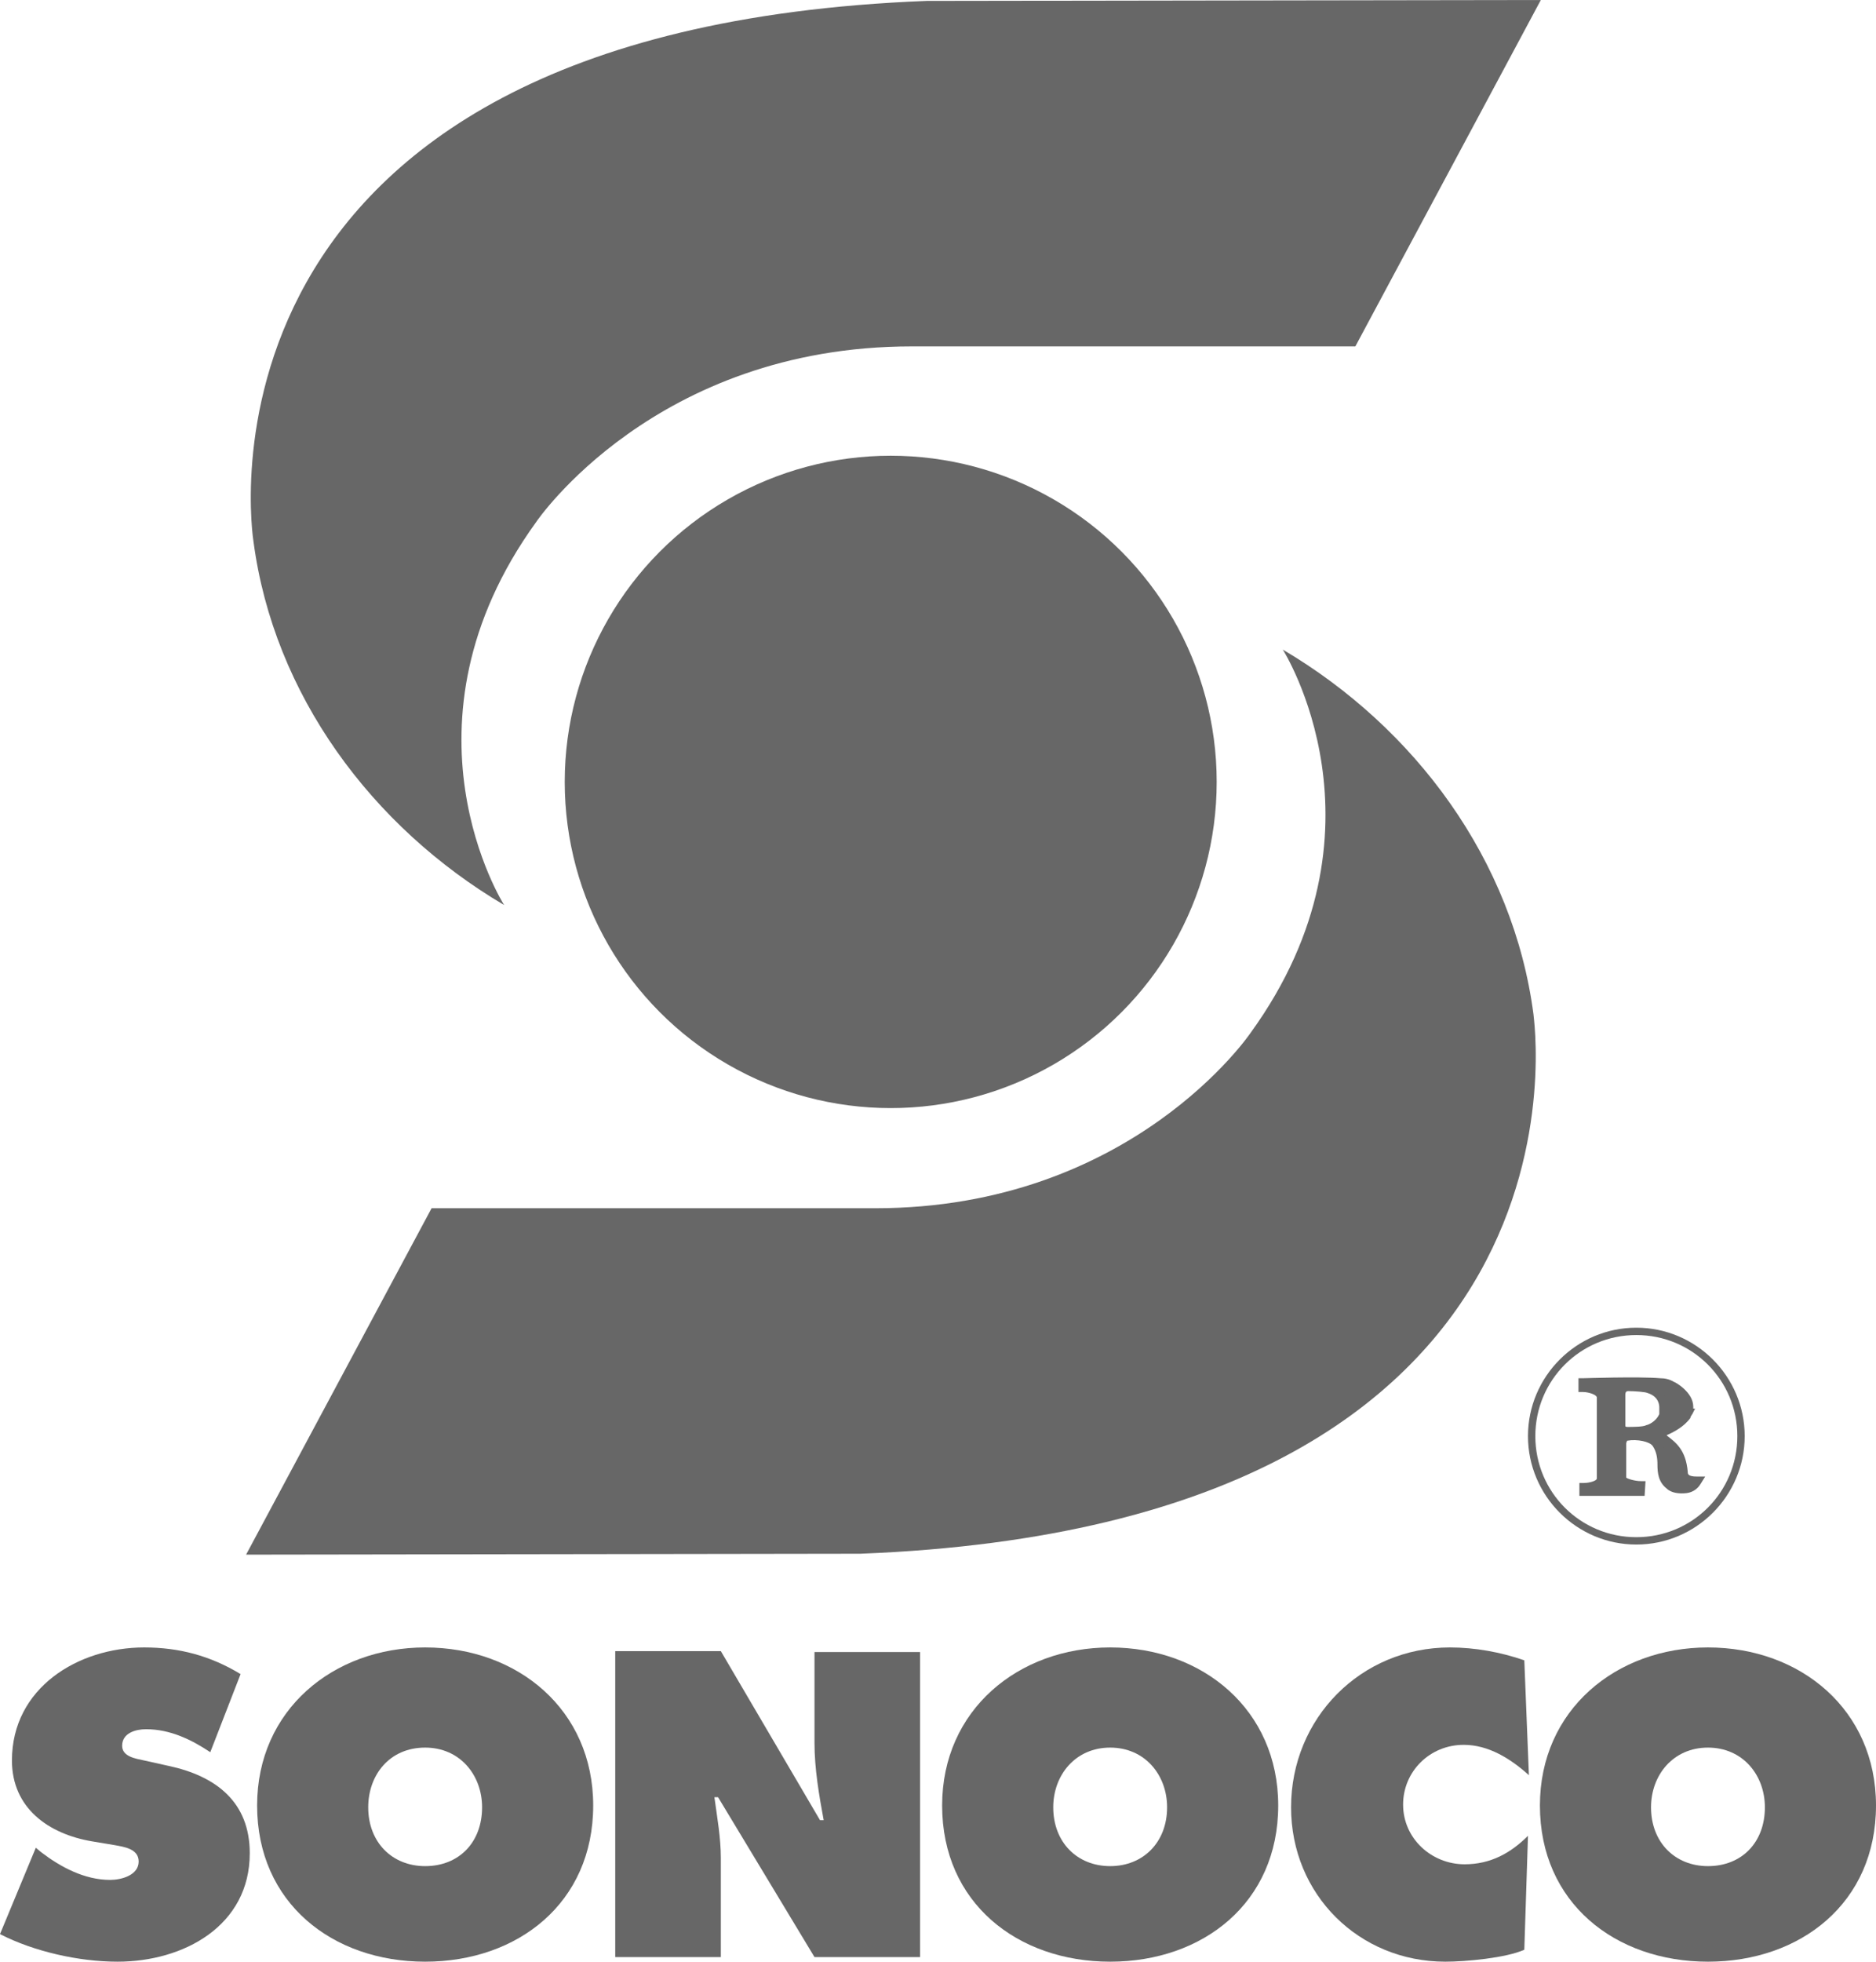
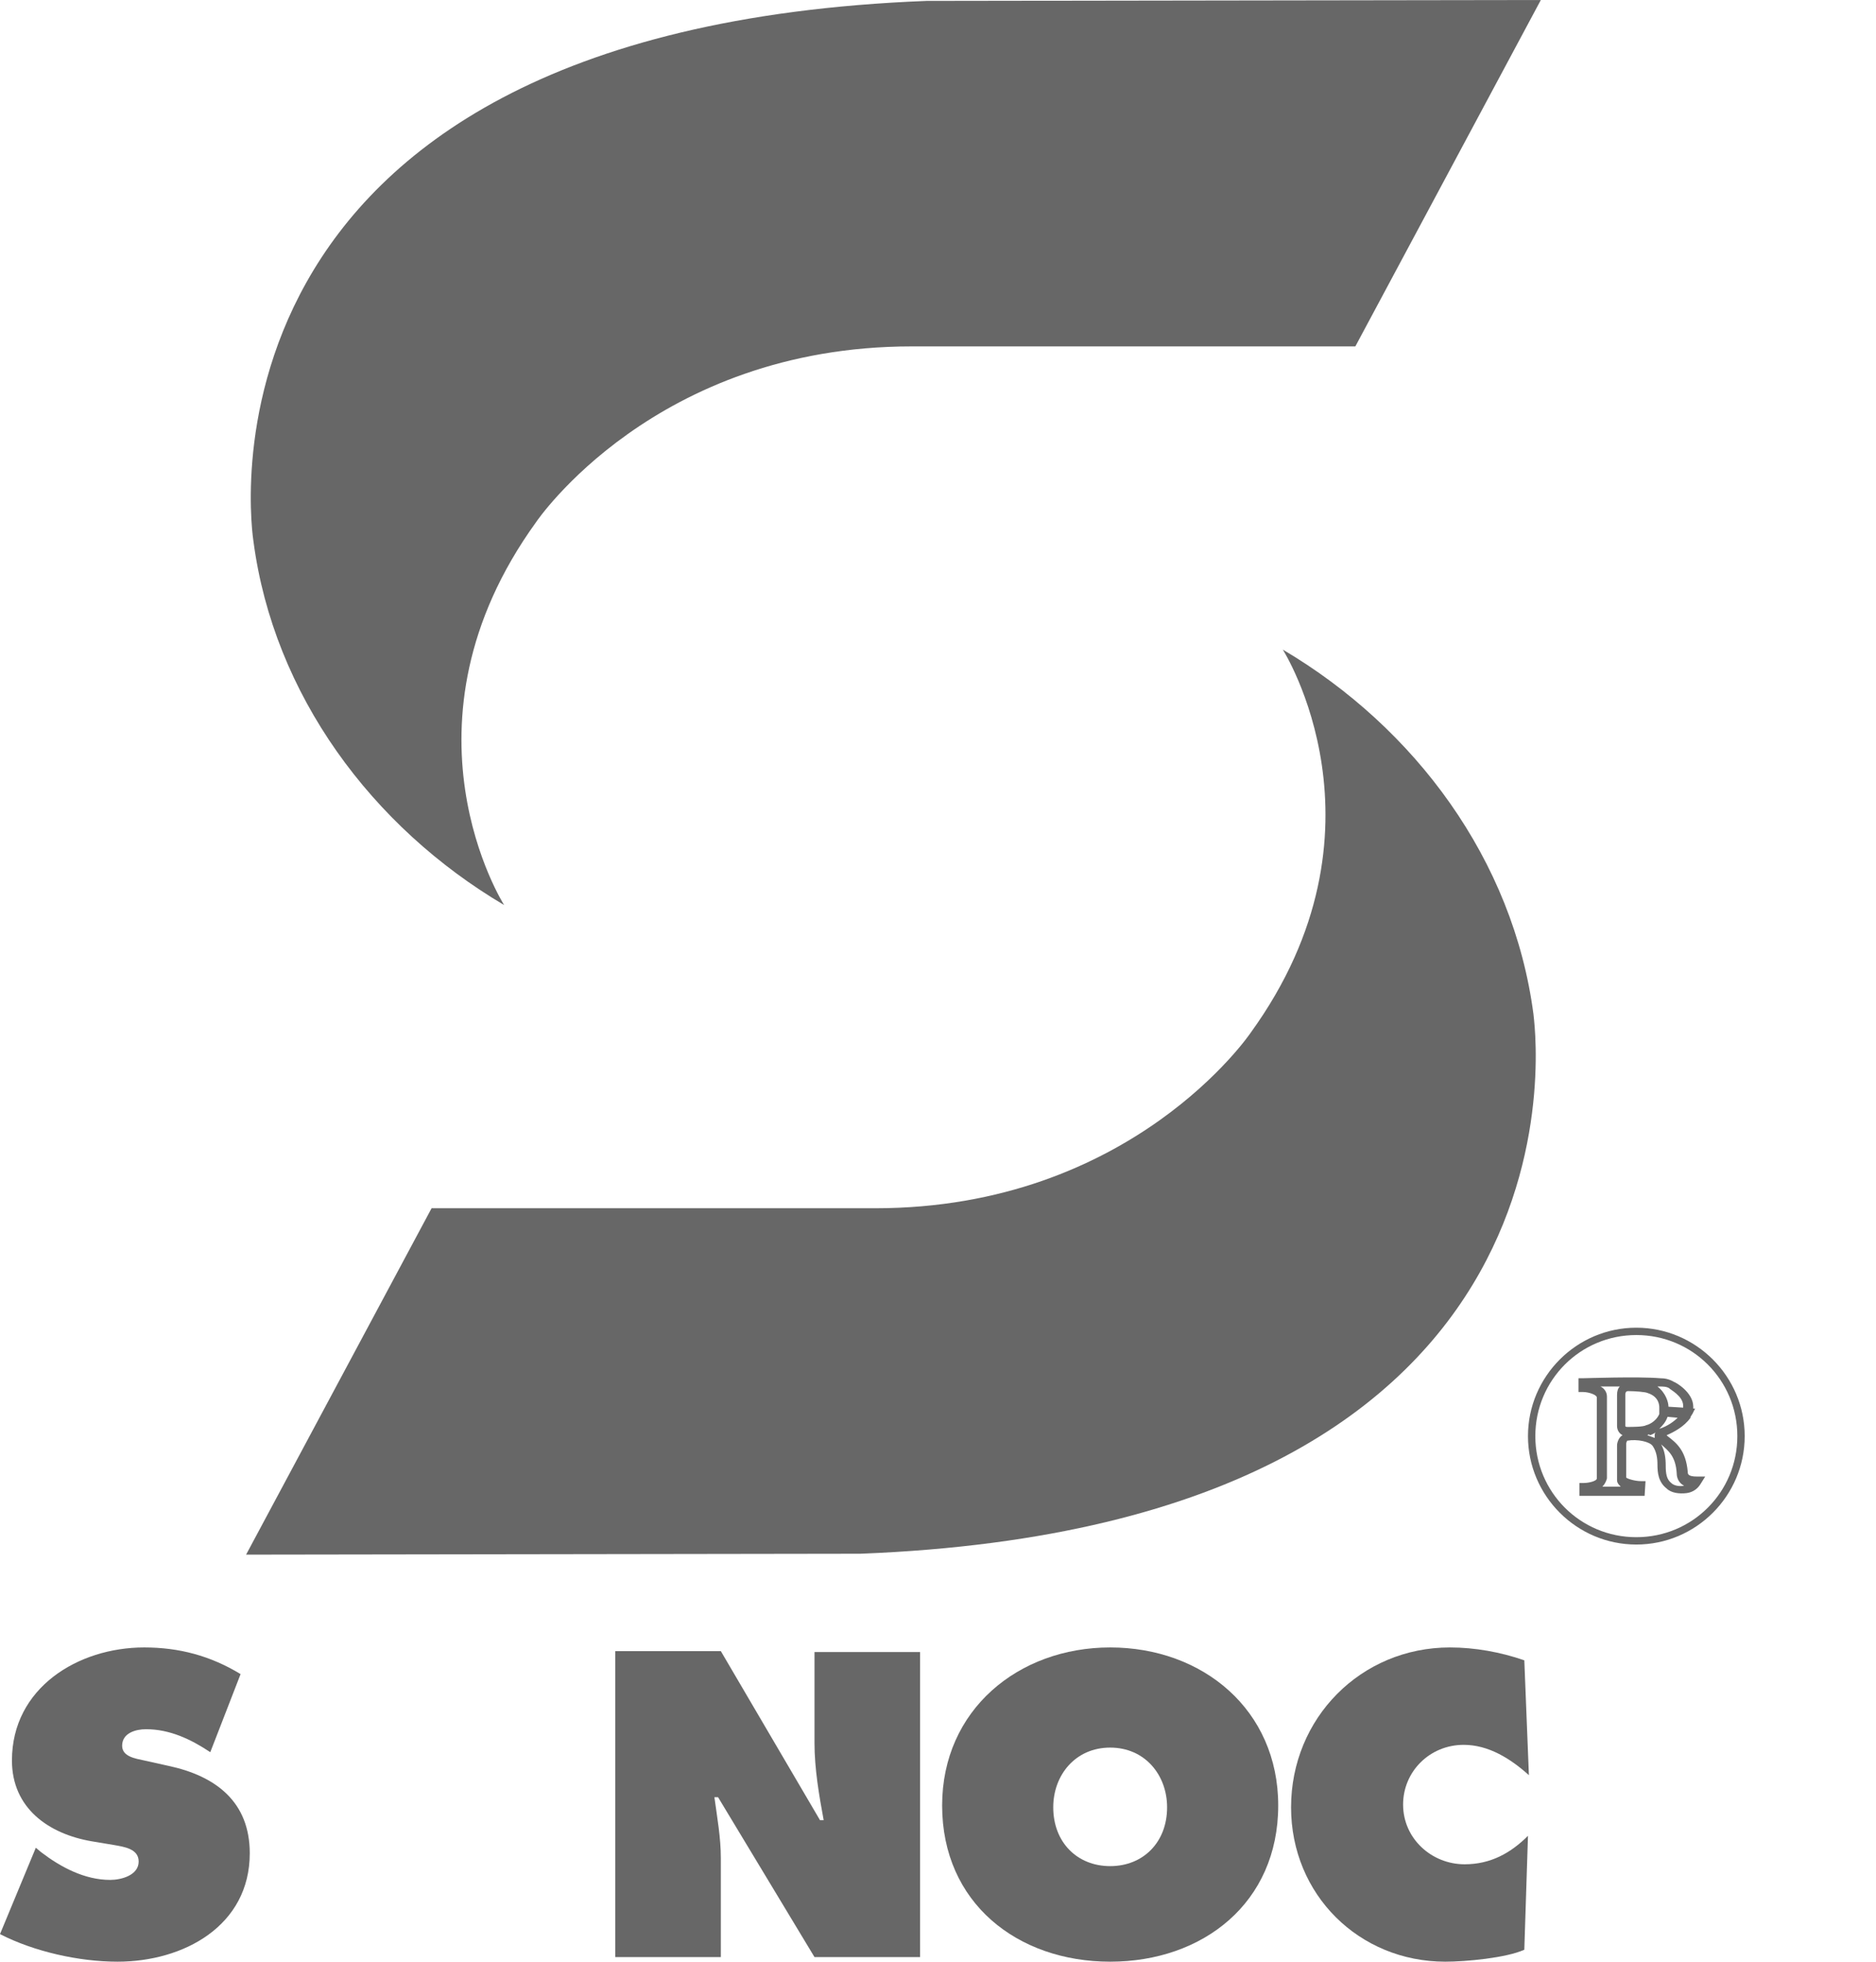
<svg xmlns="http://www.w3.org/2000/svg" version="1.1" id="Layer_1" x="0px" y="0px" viewBox="0 0 204.3 213.5" style="enable-background:new 0 0 204.3 213.5;" xml:space="preserve">
  <style type="text/css">
	.st0{display:none;}
	.st1{fill:#676767;}
	.st2{fill:#676767;stroke:#004990;stroke-width:0.829;}
</style>
  <g id="Background">
</g>
  <g id="Guides" class="st0">
</g>
  <g id="Foreground">
    <g>
      <g>
        <g>
          <g>
            <g>
              <path class="st1" d="M100.9,0.1L167.8,0l-20.2,37.7H99.3c-28,0-40.9,19.1-40.9,19.1c-16,22.1-3.5,41.7-3.5,41.7        C40.5,90,29.8,75.6,27.6,58.9C27.6,58.9,18.6,3.3,100.9,0.1z" />
            </g>
          </g>
        </g>
        <g>
          <g>
            <g>
-               <path class="st1" d="M97,85" />
-             </g>
+               </g>
          </g>
        </g>
        <g>
          <g>
            <g>
              <path class="st1" d="M93.7,169.1l-66.9,0.1L47,131.5h48.3c28,0,40.9-19.1,40.9-19.1c16-22.1,3.5-41.7,3.5-41.7        c14.4,8.5,25.1,22.9,27.3,39.7C166.9,110.3,175.9,165.9,93.7,169.1z" />
            </g>
          </g>
        </g>
        <g>
          <g>
            <g>
              <g>
                <path class="st1" d="M178.2,168.1c-6.5,0-11.8-5.3-11.8-11.8s5.3-11.8,11.8-11.8s11.8,5.3,11.8,11.8S184.7,168.1,178.2,168.1         z M178.2,145.3c-6.1,0-11,4.9-11,11c0,6.1,4.9,11,11,11c6.1,0,11-4.9,11-11C189.2,150.2,184.3,145.3,178.2,145.3z" />
              </g>
            </g>
            <g>
              <g>
                <path class="st2" d="M178.2,156.3" />
              </g>
            </g>
          </g>
          <g>
            <g>
-               <path class="st1" d="M179.5,151.1c1.8,0.5,1.7,2.1,1.7,2.1c0,0.2,0,0.3,0,0.5l2.4,0.2c0.1-0.3,0.2-0.5,0.2-0.8        c0-1.4-1.8-2.3-1.8-2.3c-0.4-0.2-0.9-0.3-1.3-0.3c-2.4-0.2-8.3,0-8.3,0v0.5c0,0,2,0.1,2,1.1v8.9c-0.1,0.8-1.7,0.9-1.9,0.9v0.4        h6.1v-0.4c-0.1,0-2-0.1-2.1-0.9v-3.7c0-0.2,0.2-0.7,0.5-0.8c1.2-0.2,2.9,0.1,3.3,0.8c1.1,1.5,0,3.4,1.4,4.5        c0.8,0.6,2.4,0.6,3-0.4c-0.8,0-1.5-0.2-1.5-1c-0.2-2.6-1.5-3.1-2.5-3.9c0,0-0.3-0.3,0.1-0.5c-0.3,0.1,2.2-0.6,2.9-2.2        l-2.4-0.2c-0.3,1.6-1.8,2-1.8,2c-0.6,0.2-2.3,0.2-2.3,0.2c-0.7,0-0.7-0.6-0.7-0.6v-3.4c0-0.9,0.8-0.9,0.8-0.9        S179.2,151,179.5,151.1z" />
-             </g>
+               </g>
            <g>
-               <path class="st1" d="M179.1,162.8H172v-1.4h0.5c0.5,0,1.4-0.2,1.4-0.5l0-8.8c0-0.3-0.9-0.6-1.5-0.6l-0.5,0V150l0.5,0        c0.2,0,6-0.2,8.4,0c0,0,0,0,0,0c0.5,0,1,0.1,1.5,0.4c0.1,0,2.1,1.1,2.1,2.7c0,0.1,0,0.2,0,0.2l0.2,0l-0.3,0.6        c-0.1,0.1-0.1,0.2-0.2,0.3l0,0.1l0,0c-0.7,1-1.9,1.6-2.6,1.9c0,0,0.1,0.1,0.1,0.1c0.9,0.7,2,1.5,2.2,3.9c0,0.2,0,0.5,1,0.5        h0.9l-0.5,0.8c-0.3,0.5-0.8,0.9-1.5,1c-0.8,0.1-1.7,0-2.2-0.5c-0.9-0.7-1-1.7-1-2.6c0-0.7-0.1-1.4-0.5-2        c-0.3-0.5-1.7-0.8-2.8-0.6c0,0-0.1,0.2-0.1,0.3v3.7c0,0.1,0.9,0.4,1.6,0.4l0.5,0L179.1,162.8z M174.5,161.8h2        c-0.2-0.2-0.4-0.4-0.4-0.7l0-3.8c0-0.3,0.2-0.9,0.6-1.1c-0.4-0.2-0.6-0.6-0.6-1v-3.4c0-0.4,0.1-0.7,0.3-0.9        c-0.8,0-1.5,0-2.1,0c0.4,0.2,0.7,0.6,0.7,1.1v8.9C174.9,161.3,174.7,161.6,174.5,161.8z M180.9,157.2c0.4,0.7,0.5,1.5,0.5,2.3        c0,0.9,0.1,1.5,0.6,1.9c0.3,0.3,0.9,0.4,1.4,0.3c0,0,0,0,0,0c-0.6-0.3-0.8-0.9-0.8-1.3C182.5,158.5,181.7,157.9,180.9,157.2        C180.9,157.3,180.9,157.3,180.9,157.2z M179.4,156.2c0.3,0.1,0.5,0.2,0.8,0.3c0-0.1,0-0.2,0-0.3c0-0.1,0-0.2,0.1-0.3        c-0.3,0.2-0.6,0.3-0.6,0.3C179.6,156.1,179.5,156.1,179.4,156.2z M181,156.4L181,156.4C181,156.4,181,156.4,181,156.4        C181,156.4,181,156.4,181,156.4z M180.7,155.6L180.7,155.6L180.7,155.6C180.7,155.5,180.7,155.6,180.7,155.6z M181.6,154.2        c-0.2,0.6-0.6,1-0.9,1.3c0.4-0.1,1.3-0.5,2-1.2L181.6,154.2z M177.3,151.4c-0.3,0-0.3,0.3-0.3,0.4v3.4c0,0,0,0.1,0.2,0.1        c0.6,0,1.8,0,2.1-0.2c0.1,0,1-0.3,1.4-1.2v-0.7c0-0.2,0-1.2-1.3-1.6l0,0C179.2,151.5,178.1,151.4,177.3,151.4z M181.7,153.1        l1.6,0.1c0-0.1,0-0.1,0-0.2c0-1.1-1.5-1.8-1.5-1.9c-0.3-0.2-0.7-0.2-1.1-0.2c-0.1,0-0.1,0-0.2,0        C181.4,151.6,181.7,152.6,181.7,153.1z" />
+               <path class="st1" d="M179.1,162.8H172v-1.4h0.5c0.5,0,1.4-0.2,1.4-0.5l0-8.8c0-0.3-0.9-0.6-1.5-0.6l-0.5,0V150l0.5,0        c0.2,0,6-0.2,8.4,0c0,0,0,0,0,0c0.5,0,1,0.1,1.5,0.4c0.1,0,2.1,1.1,2.1,2.7c0,0.1,0,0.2,0,0.2l0.2,0l-0.3,0.6        c-0.1,0.1-0.1,0.2-0.2,0.3l0,0.1l0,0c-0.7,1-1.9,1.6-2.6,1.9c0,0,0.1,0.1,0.1,0.1c0.9,0.7,2,1.5,2.2,3.9c0,0.2,0,0.5,1,0.5        h0.9l-0.5,0.8c-0.3,0.5-0.8,0.9-1.5,1c-0.8,0.1-1.7,0-2.2-0.5c-0.9-0.7-1-1.7-1-2.6c0-0.7-0.1-1.4-0.5-2        c-0.3-0.5-1.7-0.8-2.8-0.6c0,0-0.1,0.2-0.1,0.3v3.7c0,0.1,0.9,0.4,1.6,0.4l0.5,0L179.1,162.8z M174.5,161.8h2        c-0.2-0.2-0.4-0.4-0.4-0.7l0-3.8c0-0.3,0.2-0.9,0.6-1.1c-0.4-0.2-0.6-0.6-0.6-1v-3.4c0-0.4,0.1-0.7,0.3-0.9        c-0.8,0-1.5,0-2.1,0c0.4,0.2,0.7,0.6,0.7,1.1v8.9C174.9,161.3,174.7,161.6,174.5,161.8z M180.9,157.2c0.4,0.7,0.5,1.5,0.5,2.3        c0,0.9,0.1,1.5,0.6,1.9c0.3,0.3,0.9,0.4,1.4,0.3c0,0,0,0,0,0c-0.6-0.3-0.8-0.9-0.8-1.3C182.5,158.5,181.7,157.9,180.9,157.2        C180.9,157.3,180.9,157.3,180.9,157.2z M179.4,156.2c0.3,0.1,0.5,0.2,0.8,0.3c0-0.1,0-0.2,0-0.3c0-0.1,0-0.2,0.1-0.3        c-0.3,0.2-0.6,0.3-0.6,0.3C179.6,156.1,179.5,156.1,179.4,156.2z M181,156.4L181,156.4C181,156.4,181,156.4,181,156.4        C181,156.4,181,156.4,181,156.4z L180.7,155.6L180.7,155.6C180.7,155.5,180.7,155.6,180.7,155.6z M181.6,154.2        c-0.2,0.6-0.6,1-0.9,1.3c0.4-0.1,1.3-0.5,2-1.2L181.6,154.2z M177.3,151.4c-0.3,0-0.3,0.3-0.3,0.4v3.4c0,0,0,0.1,0.2,0.1        c0.6,0,1.8,0,2.1-0.2c0.1,0,1-0.3,1.4-1.2v-0.7c0-0.2,0-1.2-1.3-1.6l0,0C179.2,151.5,178.1,151.4,177.3,151.4z M181.7,153.1        l1.6,0.1c0-0.1,0-0.1,0-0.2c0-1.1-1.5-1.8-1.5-1.9c-0.3-0.2-0.7-0.2-1.1-0.2c-0.1,0-0.1,0-0.2,0        C181.4,151.6,181.7,152.6,181.7,153.1z" />
            </g>
          </g>
        </g>
        <g>
          <g>
            <g>
              <path class="st1" d="M0,210.5c3.7,1.9,8.6,3,12.8,3c7.2,0,14.4-3.9,14.4-11.8c0-5.6-3.7-8.4-8.8-9.5l-2.7-0.6        c-0.9-0.2-2.4-0.4-2.4-1.6c0-1.4,1.5-1.8,2.6-1.8c2.6,0,4.9,1.1,7,2.5l3.3-8.5c-3.3-2-6.7-2.9-10.5-2.9        c-7.2,0-14.4,4.4-14.4,12.3c0,5.2,4,8,8.7,8.8l2.4,0.4c1.1,0.2,2.7,0.4,2.7,1.8c0,1.5-1.9,2-3.1,2c-2.8,0-5.4-1.4-7.5-3        l-0.6-0.5L0,210.5z" />
            </g>
          </g>
          <g>
            <g>
-               <path class="st1" d="M64.6,196.5c0,10.6-8.2,17-18.3,17s-18.3-6.4-18.3-17c0-10.4,8.3-17.2,18.3-17.2        C56.4,179.3,64.6,186.1,64.6,196.5z M40.1,196.7c0,3.8,2.6,6.4,6.2,6.4c3.7,0,6.2-2.6,6.2-6.4c0-3.5-2.4-6.5-6.2-6.5        C42.4,190.2,40.1,193.2,40.1,196.7z" />
-             </g>
+               </g>
          </g>
          <g>
            <g>
              <path class="st1" d="M67,213h11.5v-10.8c0-2.2-0.4-4.4-0.7-6.6h0.4L88.7,213h11.5v-33.2H88.7v9.9c0,2.8,0.5,5.7,1,8.4h-0.4        l-10.8-18.4H67V213z" />
            </g>
          </g>
          <g>
            <g>
              <path class="st1" d="M139.2,196.5c0,10.6-8.2,17-18.3,17s-18.3-6.4-18.3-17c0-10.4,8.3-17.2,18.3-17.2        C131,179.3,139.2,186.1,139.2,196.5z M114.7,196.7c0,3.8,2.6,6.4,6.2,6.4s6.2-2.6,6.2-6.4c0-3.5-2.4-6.5-6.2-6.5        S114.7,193.2,114.7,196.7z" />
            </g>
          </g>
          <g>
            <g>
              <path class="st1" d="M166,180.7c-2.6-0.9-5.4-1.4-8.1-1.4c-9.7,0-17.3,7.7-17.3,17.4c0,9.5,7.4,16.8,16.8,16.8        c2.2,0,6.6-0.4,8.6-1.3l0.4-12.4c-1.9,1.9-4.1,3.1-6.9,3.1c-3.6,0-6.7-2.8-6.7-6.5c0-3.6,2.9-6.5,6.6-6.5        c2.7,0,5.1,1.5,7.1,3.3L166,180.7z" />
            </g>
          </g>
          <g>
            <g>
-               <path class="st1" d="M204.3,196.5c0,10.6-8.2,17-18.3,17s-18.3-6.4-18.3-17c0-10.4,8.3-17.2,18.3-17.2        C196.1,179.3,204.3,186.1,204.3,196.5z M179.8,196.7c0,3.8,2.6,6.4,6.2,6.4c3.7,0,6.2-2.6,6.2-6.4c0-3.5-2.4-6.5-6.2-6.5        S179.8,193.2,179.8,196.7z" />
-             </g>
+               </g>
          </g>
        </g>
      </g>
      <g>
        <g>
-           <ellipse class="st1" cx="97" cy="85.1" rx="35.5" ry="35.5" />
-         </g>
+           </g>
      </g>
    </g>
  </g>
</svg>